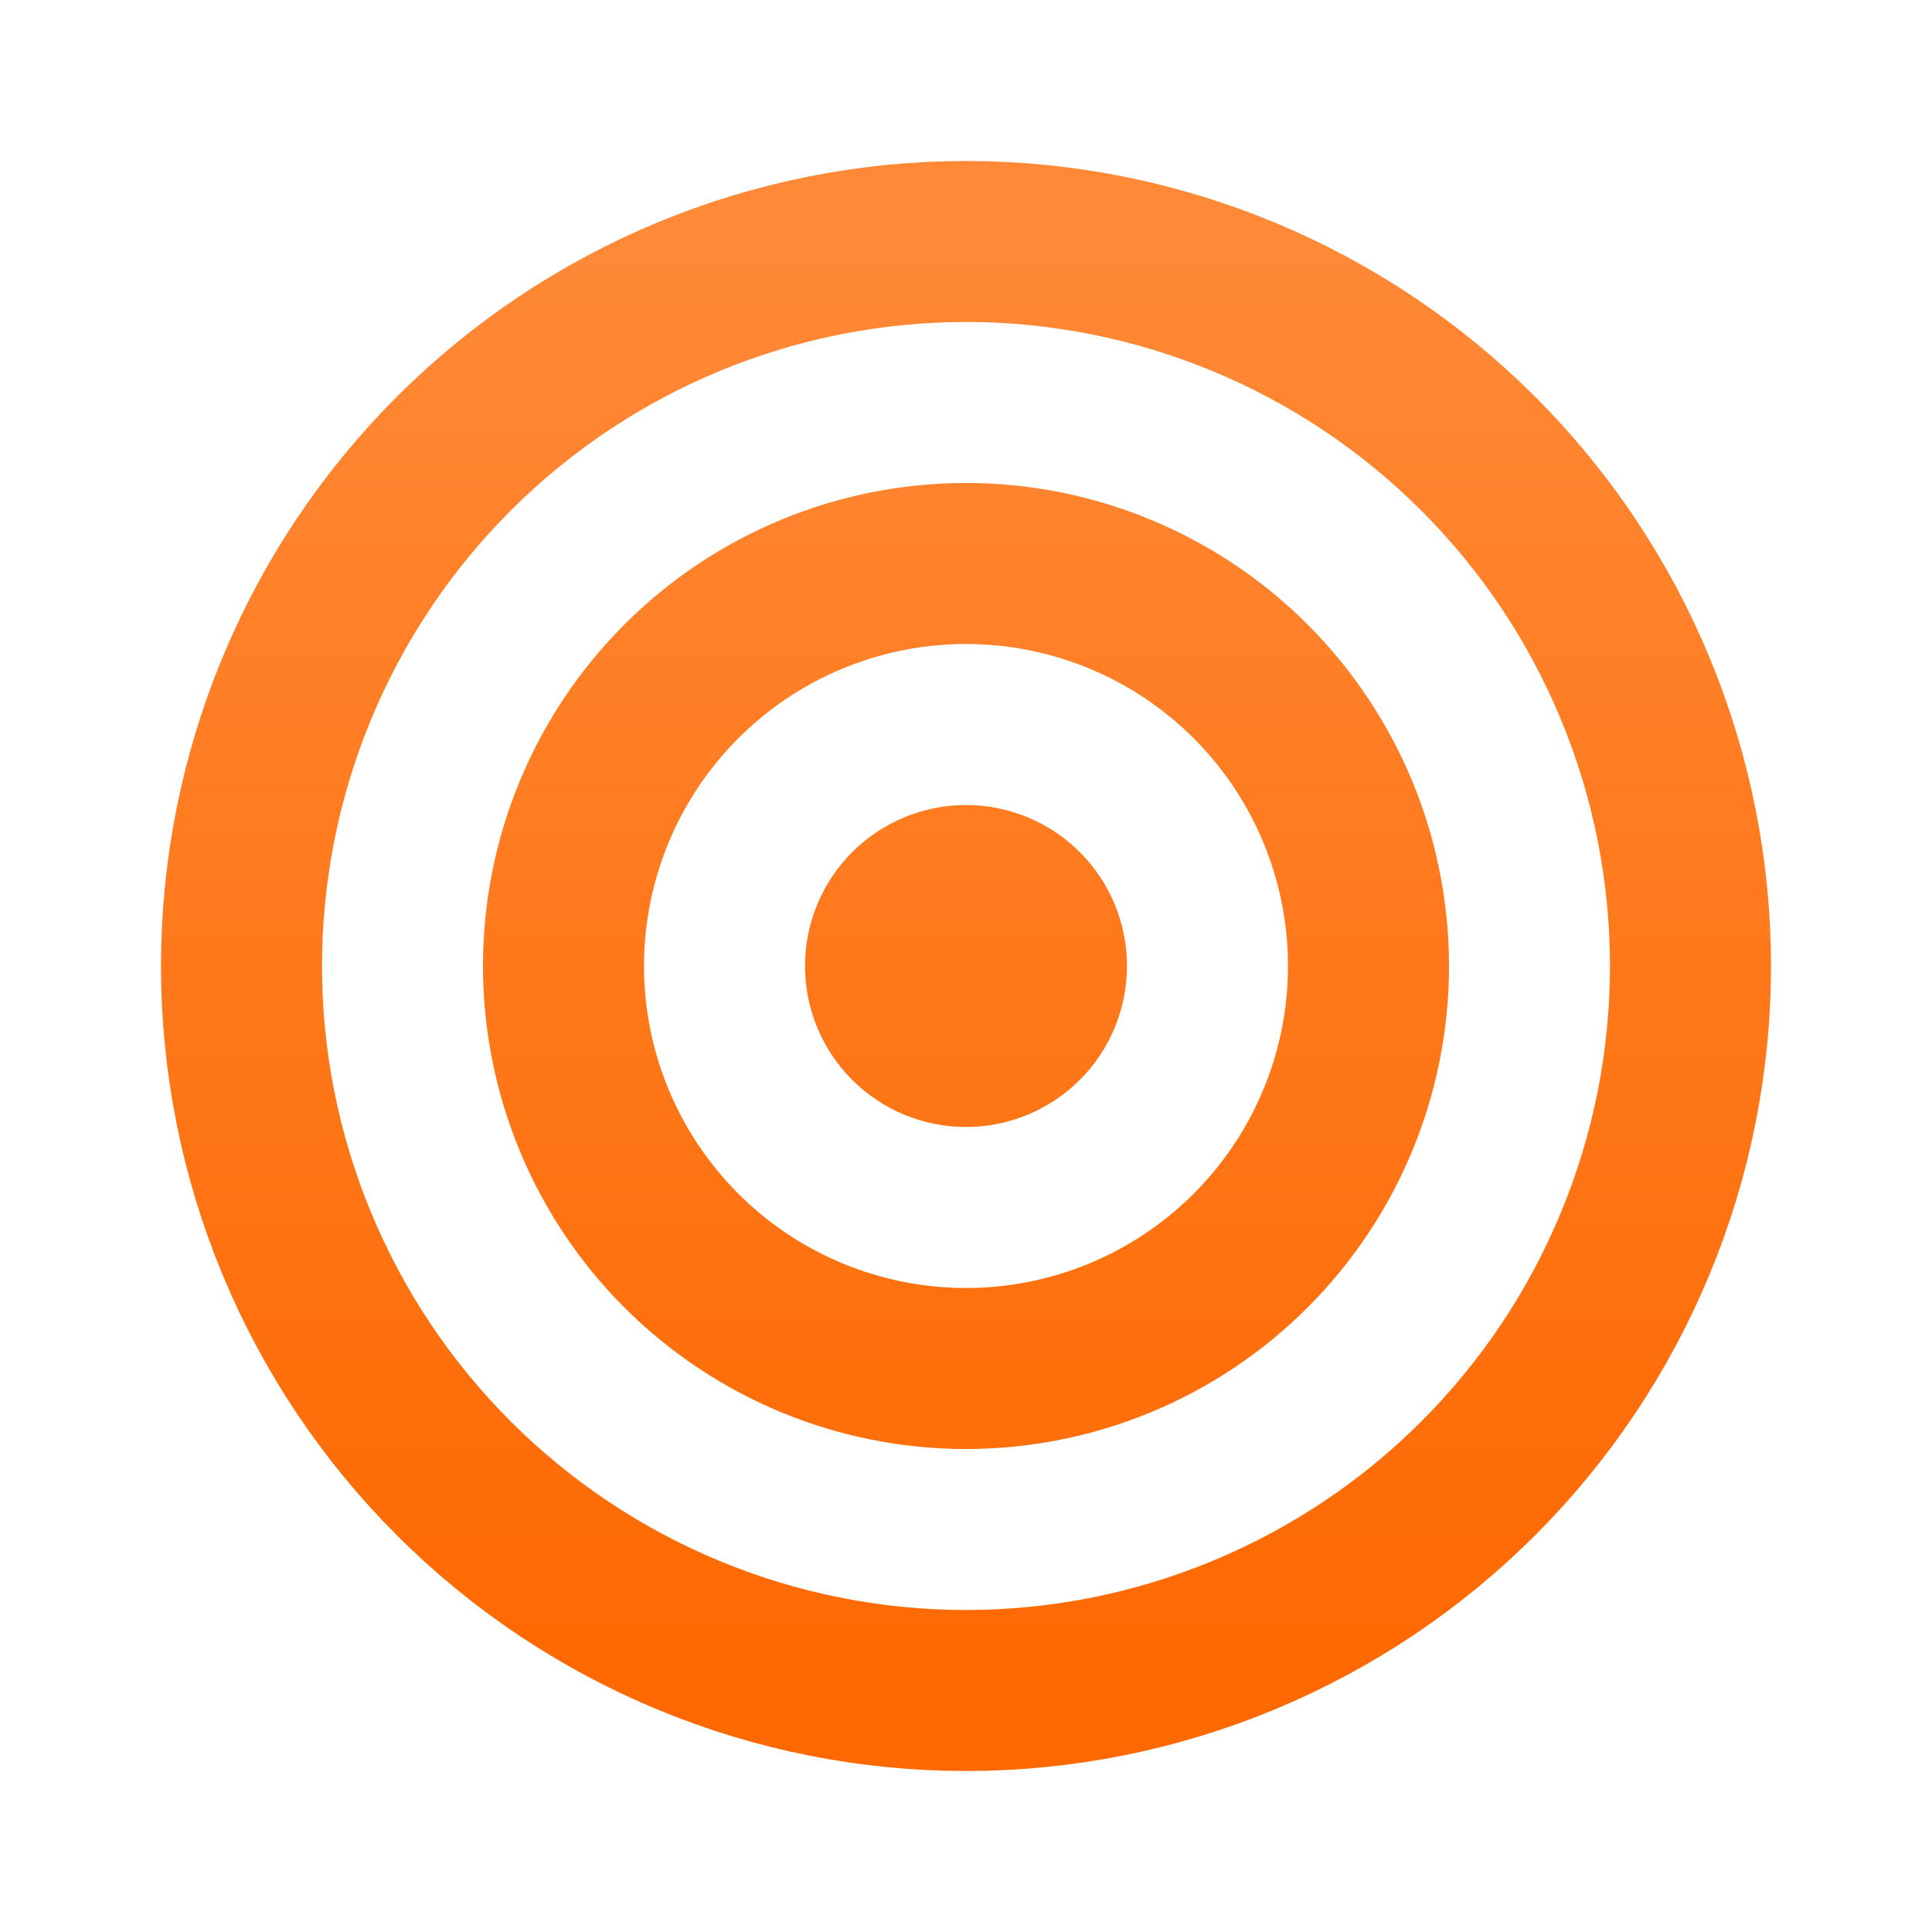
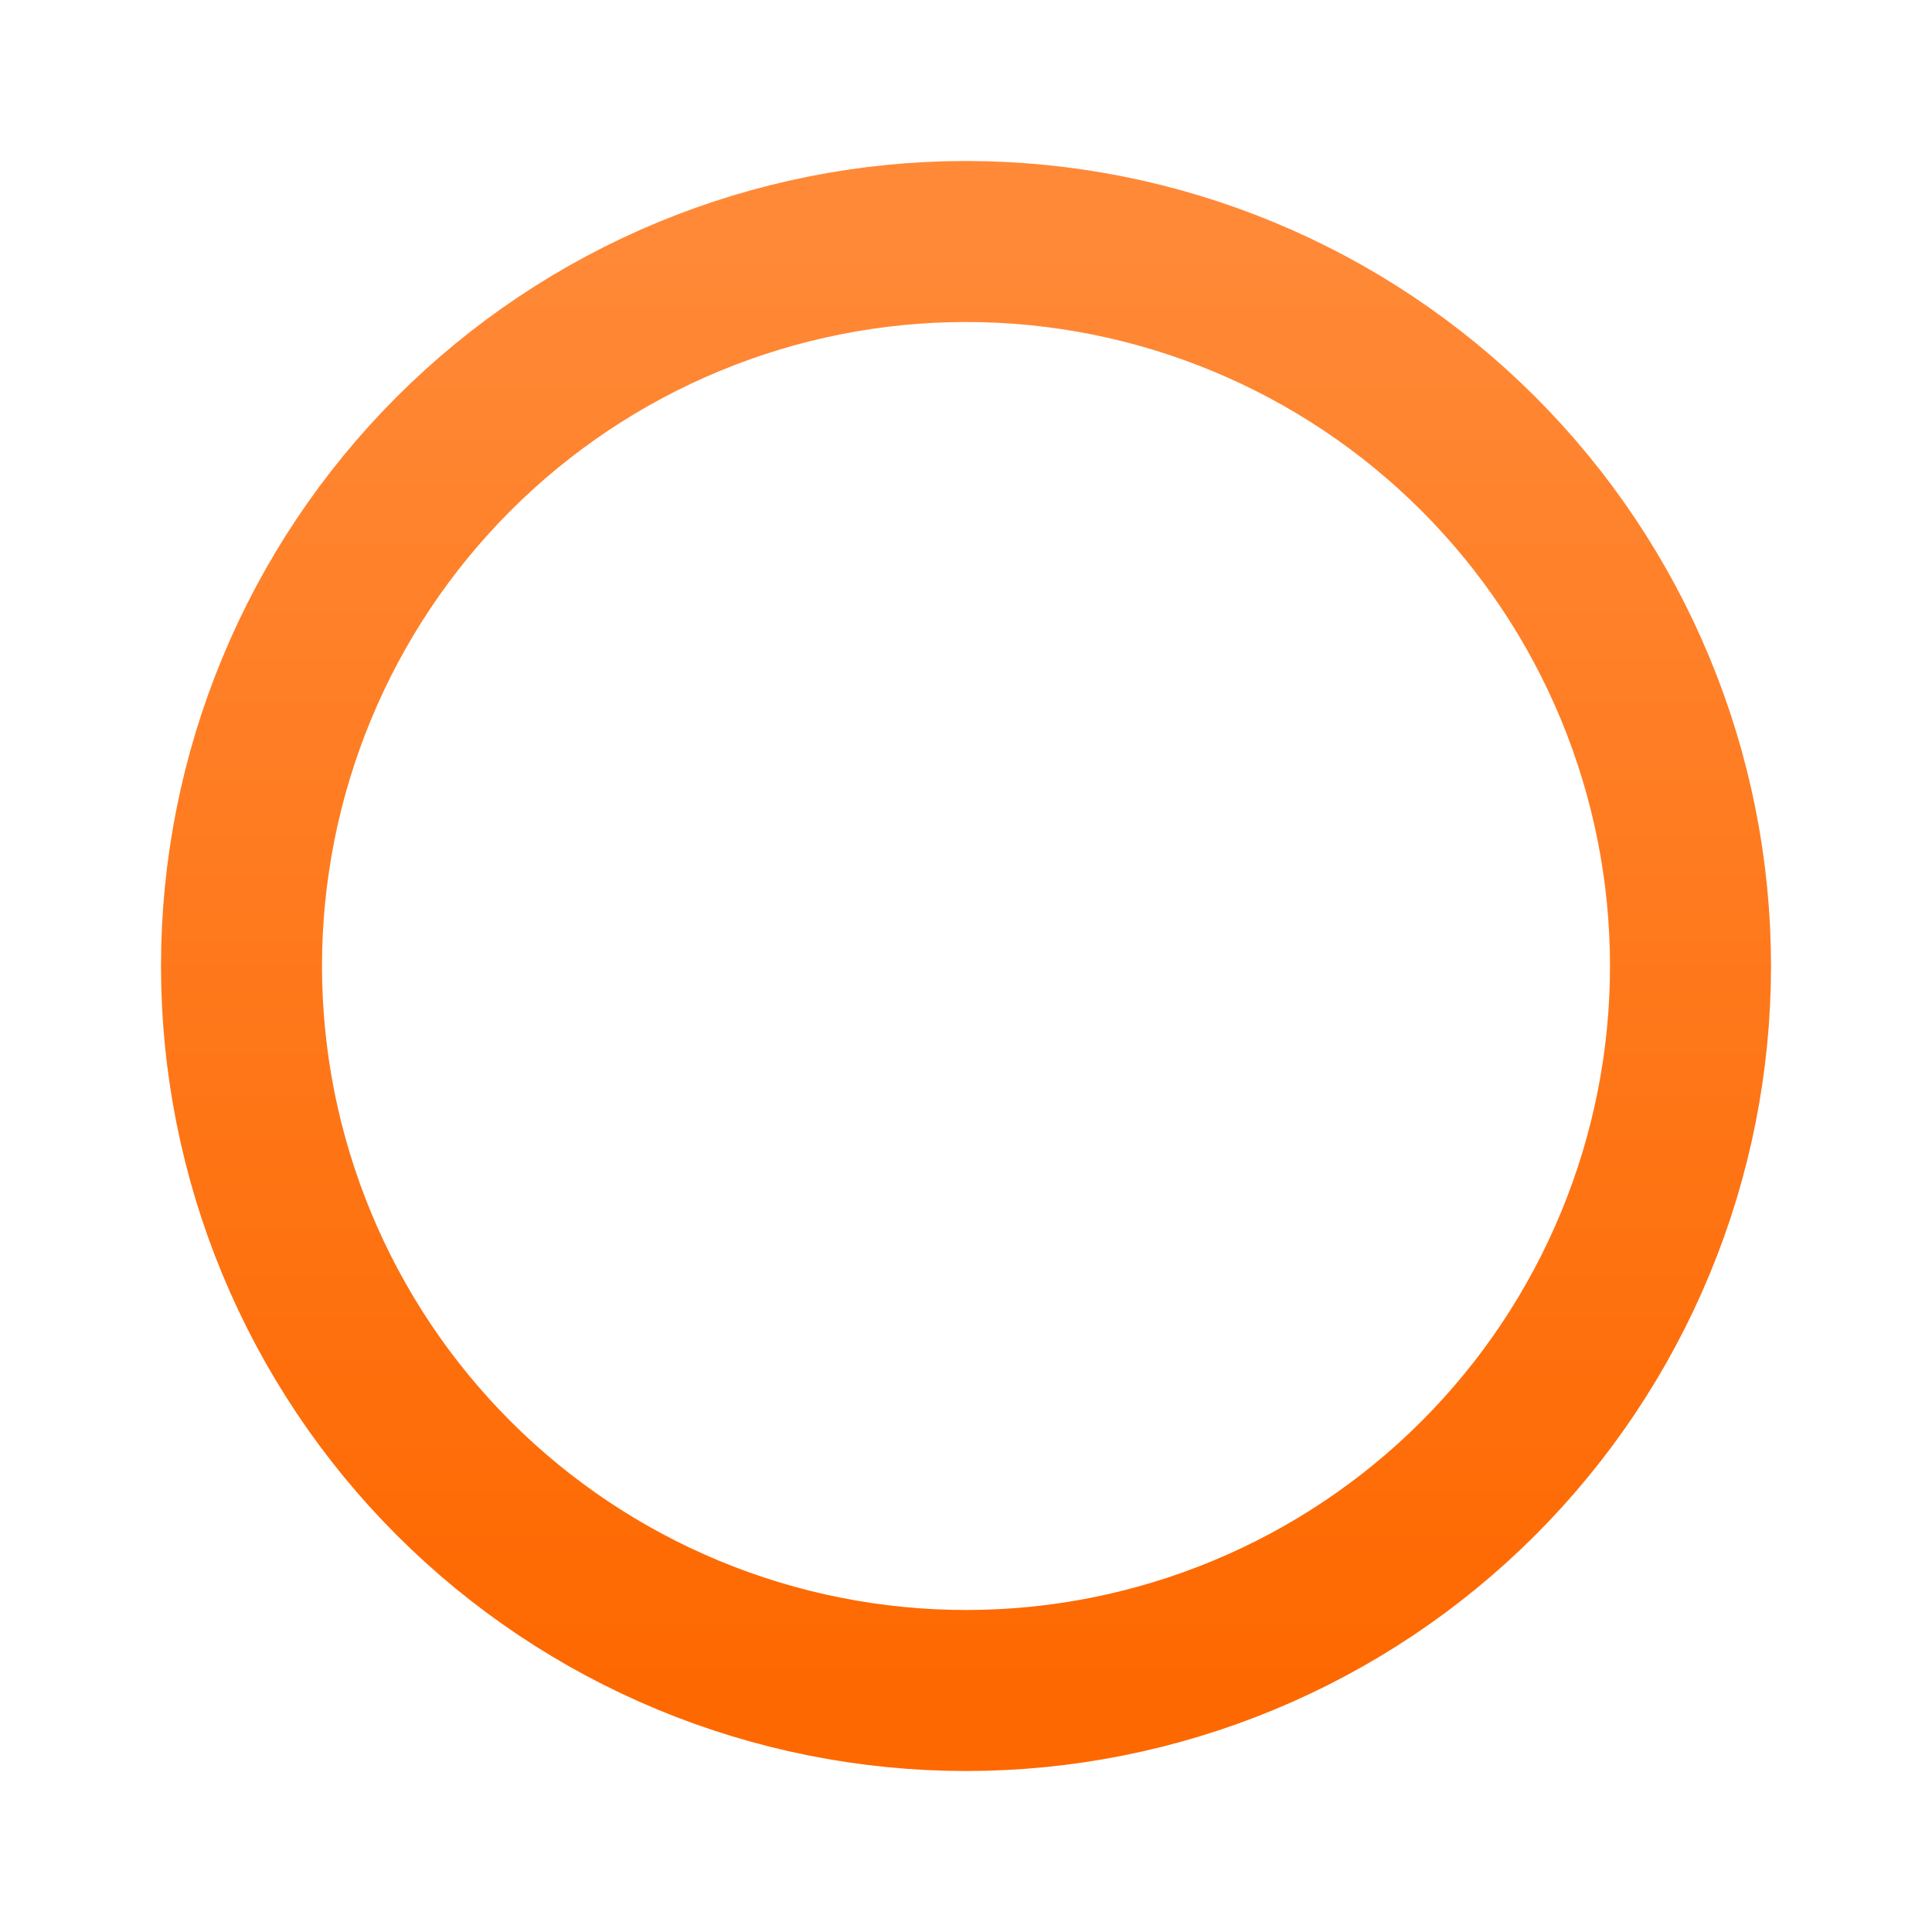
<svg xmlns="http://www.w3.org/2000/svg" width="56" height="56" viewBox="0 0 56 56" fill="none">
-   <path d="M25.667 28C25.667 28.619 25.913 29.212 26.35 29.65C26.788 30.087 27.381 30.333 28 30.333C28.619 30.333 29.212 30.087 29.65 29.65C30.087 29.212 30.333 28.619 30.333 28C30.333 27.381 30.087 26.788 29.65 26.35C29.212 25.913 28.619 25.667 28 25.667C27.381 25.667 26.788 25.913 26.35 26.35C25.913 26.788 25.667 27.381 25.667 28Z" stroke="url(#paint0_linear_1998_25668)" stroke-width="4.667" stroke-linecap="round" stroke-linejoin="round" />
-   <path d="M16.333 28C16.333 31.094 17.562 34.062 19.75 36.25C21.938 38.438 24.906 39.667 28 39.667C31.094 39.667 34.062 38.438 36.25 36.25C38.438 34.062 39.667 31.094 39.667 28C39.667 24.906 38.438 21.938 36.25 19.75C34.062 17.562 31.094 16.333 28 16.333C24.906 16.333 21.938 17.562 19.75 19.75C17.562 21.938 16.333 24.906 16.333 28Z" stroke="url(#paint1_linear_1998_25668)" stroke-width="4.667" stroke-linecap="round" stroke-linejoin="round" />
-   <path d="M7 28C7 30.758 7.543 33.489 8.599 36.036C9.654 38.584 11.201 40.899 13.151 42.849C15.101 44.799 17.416 46.346 19.964 47.401C22.512 48.457 25.242 49 28 49C30.758 49 33.489 48.457 36.036 47.401C38.584 46.346 40.899 44.799 42.849 42.849C44.799 40.899 46.346 38.584 47.401 36.036C48.457 33.489 49 30.758 49 28C49 25.242 48.457 22.512 47.401 19.964C46.346 17.416 44.799 15.101 42.849 13.151C40.899 11.201 38.584 9.654 36.036 8.599C33.489 7.543 30.758 7 28 7C25.242 7 22.512 7.543 19.964 8.599C17.416 9.654 15.101 11.201 13.151 13.151C11.201 15.101 9.654 17.416 8.599 19.964C7.543 22.512 7 25.242 7 28Z" stroke="url(#paint2_linear_1998_25668)" stroke-width="4.667" stroke-linecap="round" stroke-linejoin="round" />
+   <path d="M7 28C7 30.758 7.543 33.489 8.599 36.036C9.654 38.584 11.201 40.899 13.151 42.849C15.101 44.799 17.416 46.346 19.964 47.401C22.512 48.457 25.242 49 28 49C30.758 49 33.489 48.457 36.036 47.401C38.584 46.346 40.899 44.799 42.849 42.849C44.799 40.899 46.346 38.584 47.401 36.036C48.457 33.489 49 30.758 49 28C49 25.242 48.457 22.512 47.401 19.964C46.346 17.416 44.799 15.101 42.849 13.151C40.899 11.201 38.584 9.654 36.036 8.599C33.489 7.543 30.758 7 28 7C25.242 7 22.512 7.543 19.964 8.599C17.416 9.654 15.101 11.201 13.151 13.151C11.201 15.101 9.654 17.416 8.599 19.964C7.543 22.512 7 25.242 7 28" stroke="url(#paint2_linear_1998_25668)" stroke-width="4.667" stroke-linecap="round" stroke-linejoin="round" />
  <defs>
    <linearGradient id="paint0_linear_1998_25668" x1="28" y1="7" x2="28" y2="49" gradientUnits="userSpaceOnUse">
      <stop stop-color="#FF8937" />
      <stop offset="1" stop-color="#FE6800" />
    </linearGradient>
    <linearGradient id="paint1_linear_1998_25668" x1="28" y1="7" x2="28" y2="49" gradientUnits="userSpaceOnUse">
      <stop stop-color="#FF8937" />
      <stop offset="1" stop-color="#FE6800" />
    </linearGradient>
    <linearGradient id="paint2_linear_1998_25668" x1="28" y1="7" x2="28" y2="49" gradientUnits="userSpaceOnUse">
      <stop stop-color="#FF8937" />
      <stop offset="1" stop-color="#FE6800" />
    </linearGradient>
  </defs>
</svg>